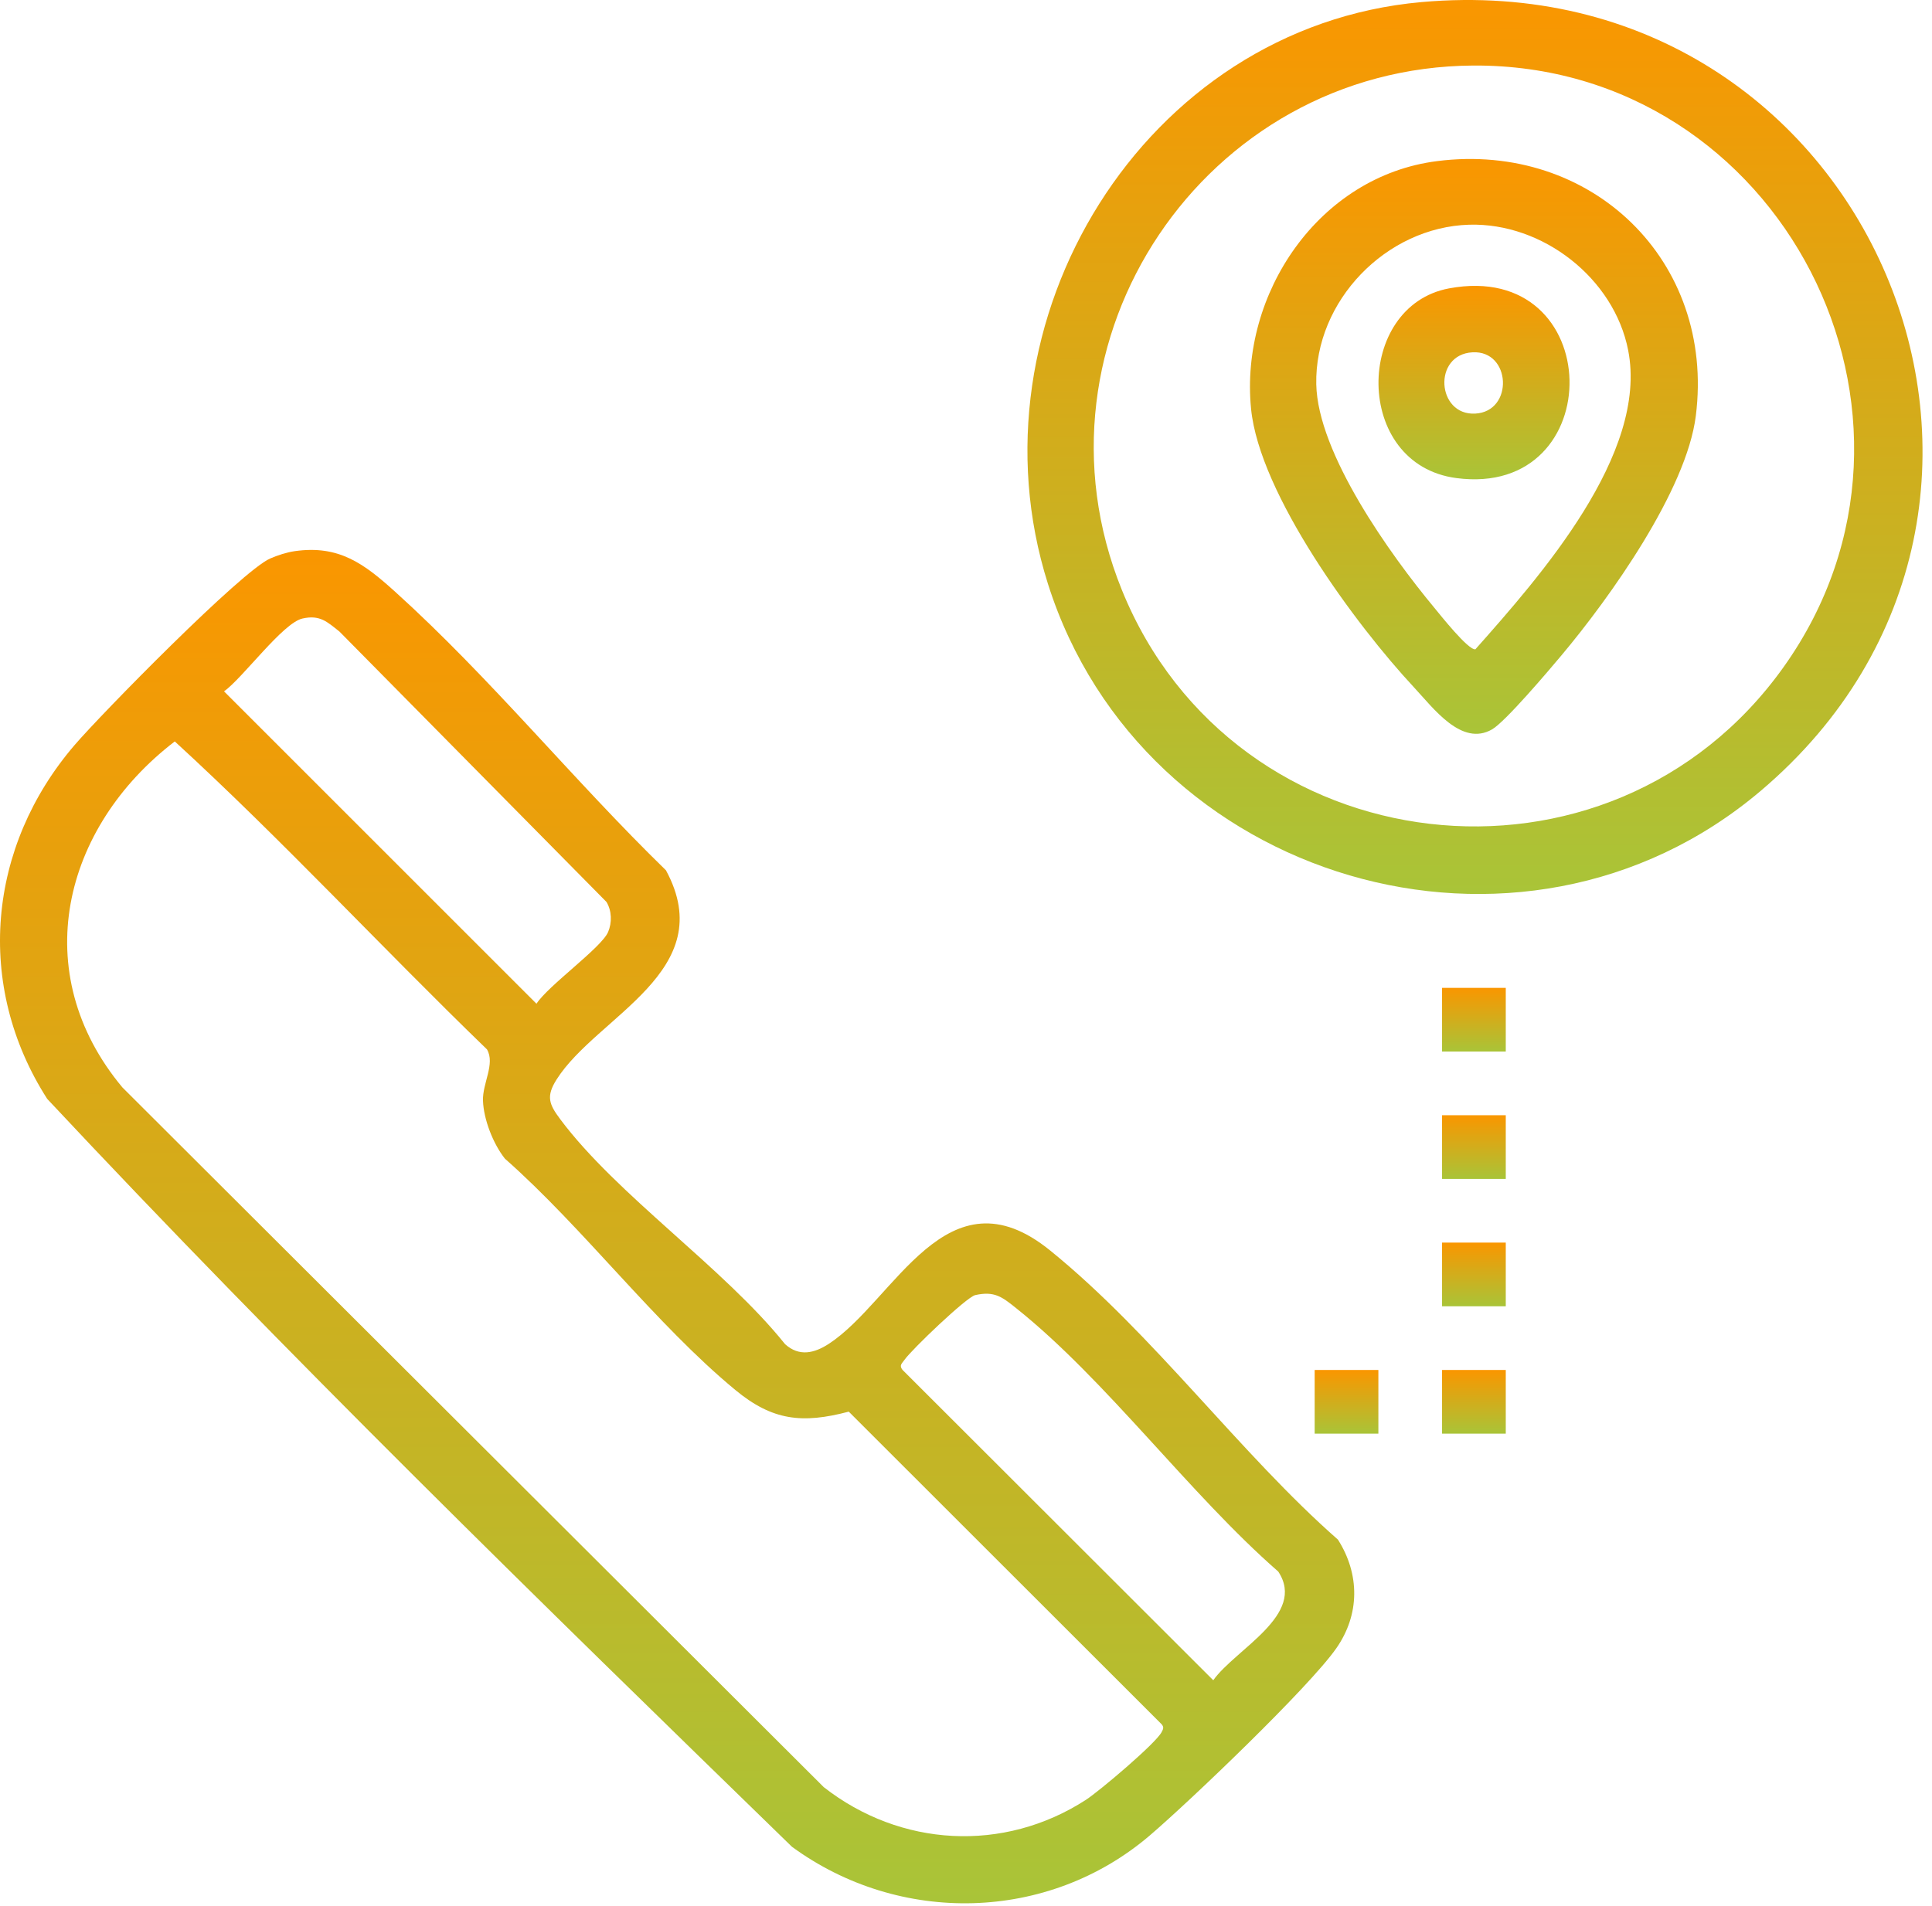
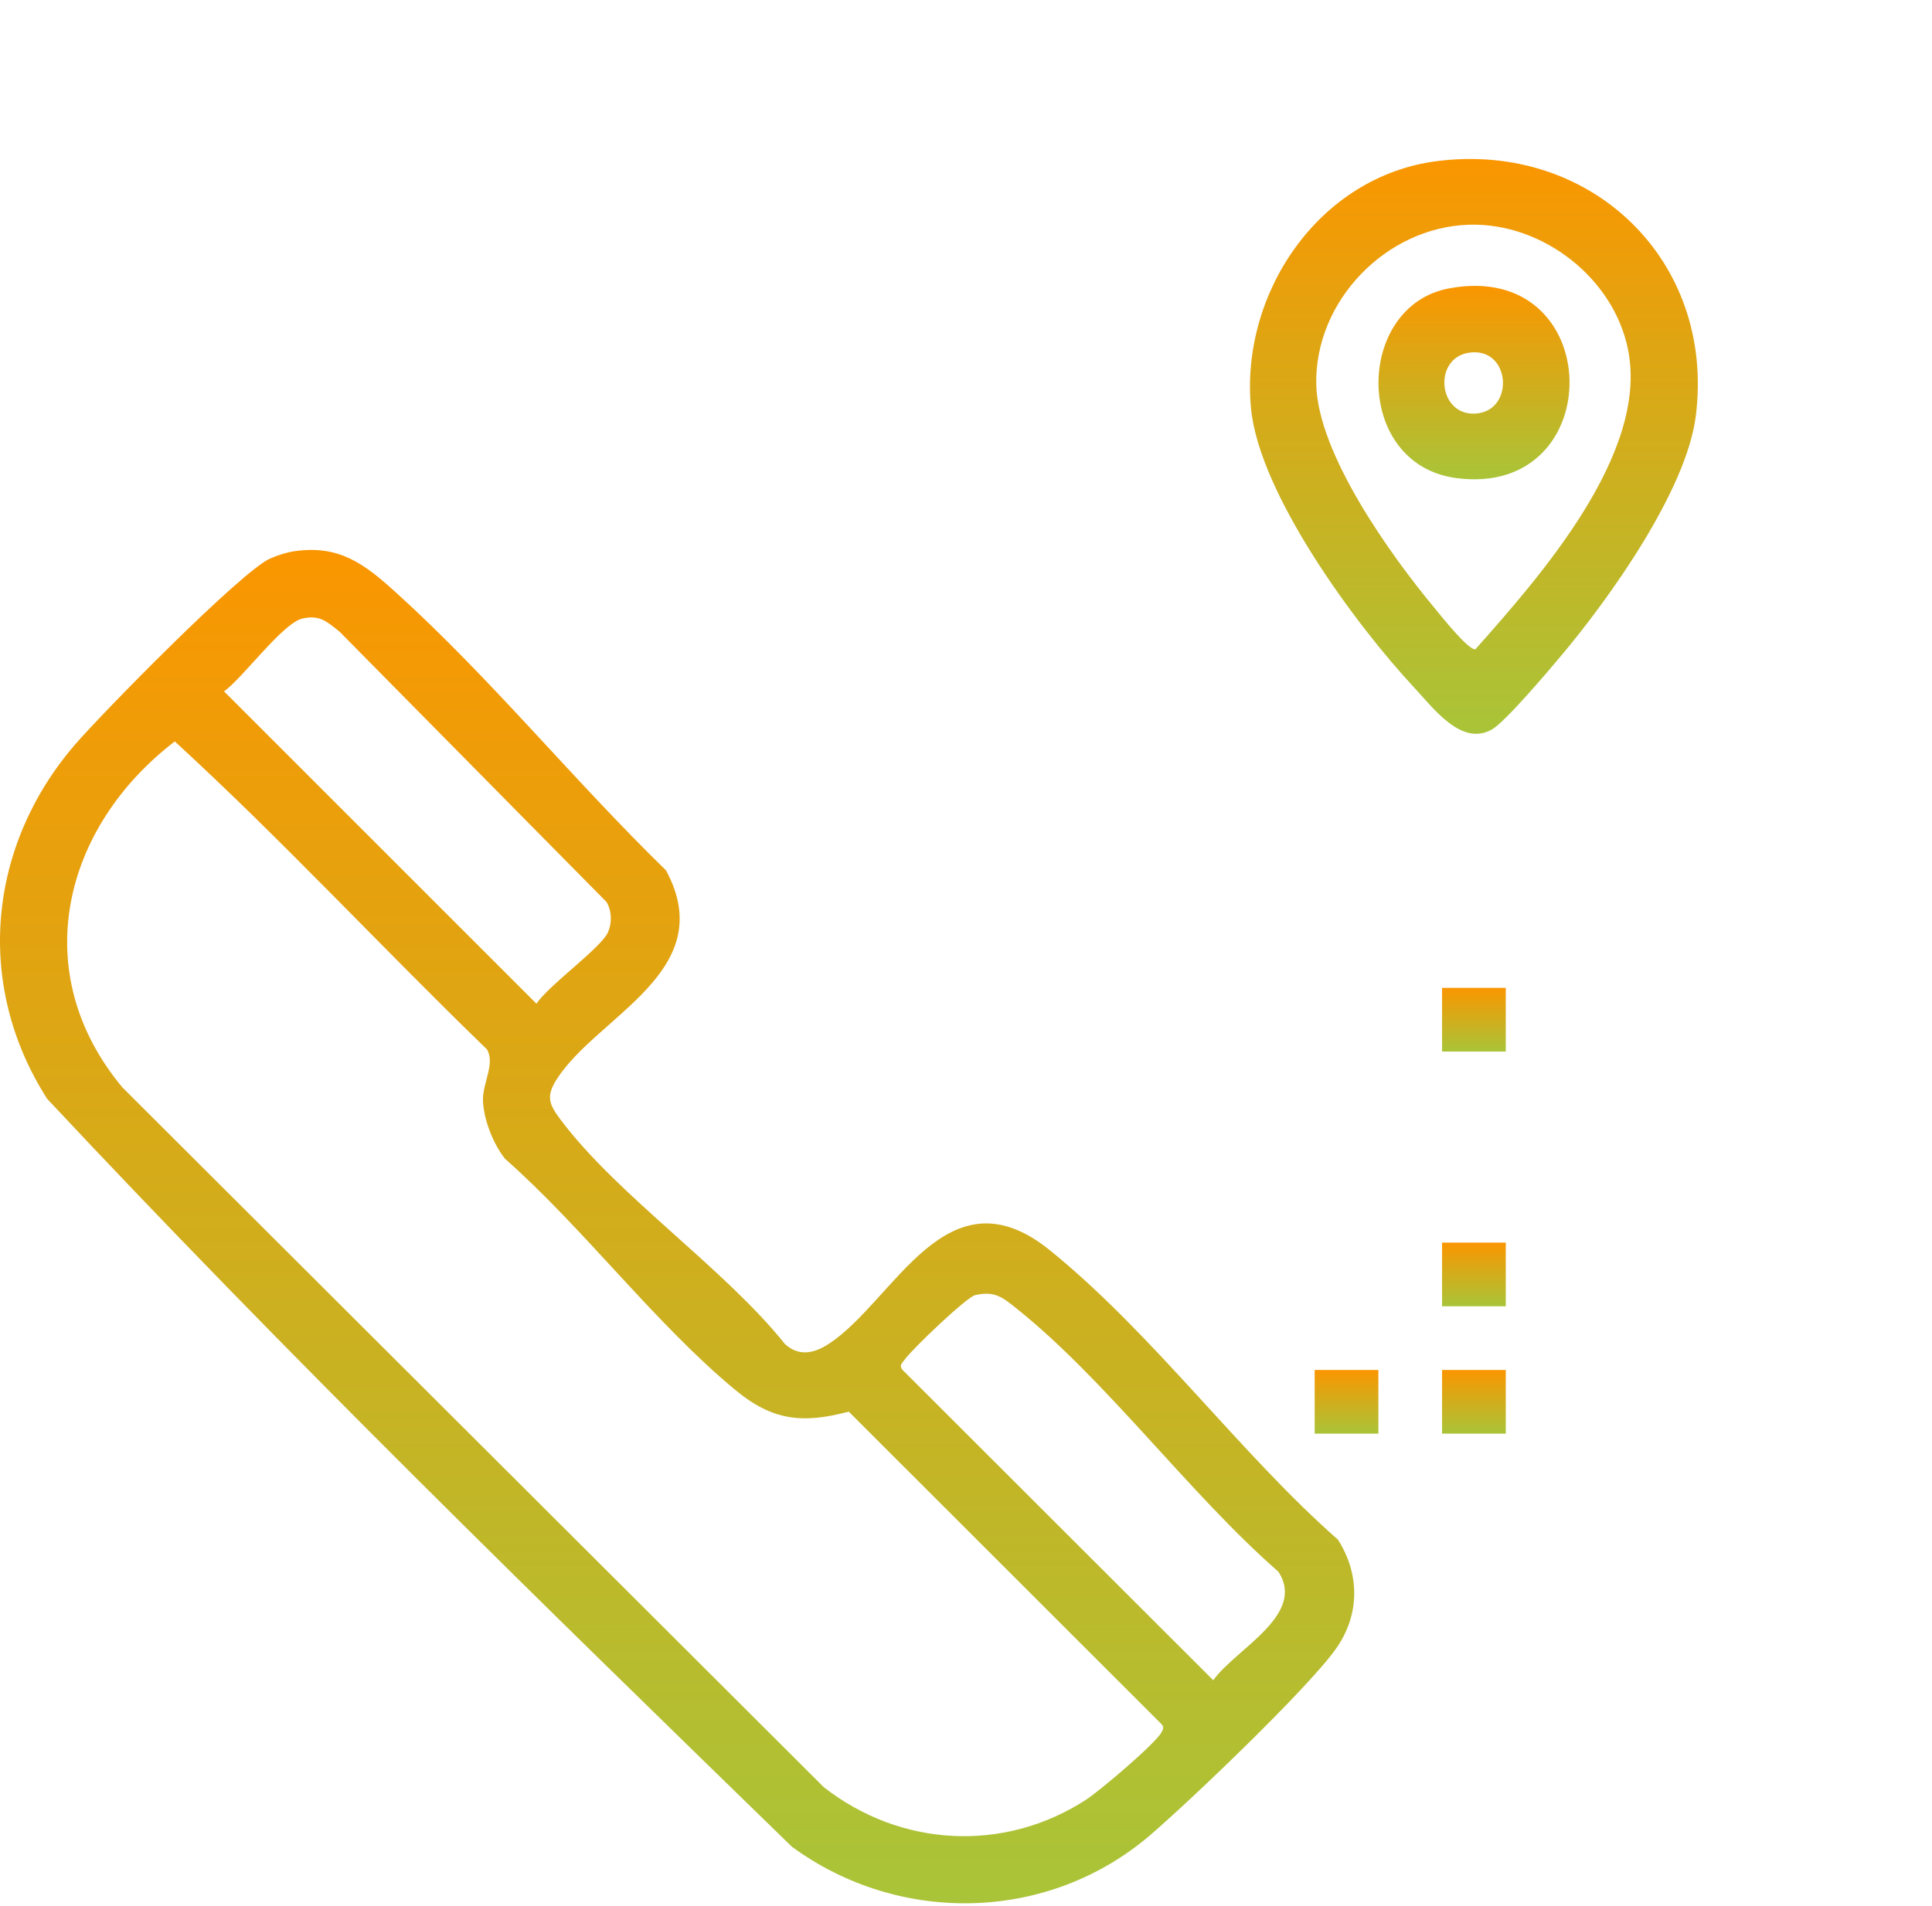
<svg xmlns="http://www.w3.org/2000/svg" width="151" height="149" viewBox="0 0 151 149" fill="none">
  <path d="M23.032 43.089C26.508 42.591 28.465 44.08 30.889 46.267C38.354 53.015 44.84 61.022 52.049 68.038C56.324 75.927 46.647 79.422 43.5 84.394C42.659 85.722 42.921 86.339 43.787 87.498C48.224 93.442 56.573 99.106 61.358 105.082C62.461 106.078 63.639 105.798 64.779 105.057C69.92 101.704 73.983 91.199 82.07 97.754C90.158 104.309 96.944 113.668 104.571 120.366C106.284 123.064 106.29 126.211 104.446 128.853C102.327 131.894 92.968 140.841 89.853 143.502C81.908 150.281 70.294 150.524 61.894 144.374C42.217 125.226 22.44 105.948 3.69 85.909C-1.998 77.036 -0.977 66.175 5.834 58.243C7.94 55.788 18.9 44.616 21.119 43.662C21.692 43.413 22.415 43.176 23.032 43.089ZM23.642 48.354C22.103 48.697 18.994 52.984 17.511 54.05L41.93 78.469C42.859 77.036 46.996 74.101 47.526 72.867C47.843 72.126 47.819 71.204 47.401 70.512L26.533 49.376C25.561 48.604 25 48.049 23.642 48.354ZM13.66 57.963C4.874 64.698 2.095 76.057 9.566 85.011L64.38 139.713C70.368 144.399 78.438 144.867 84.868 140.71C85.915 140.031 90.333 136.299 90.788 135.414C90.912 135.177 90.993 135.034 90.788 134.797L66.337 110.359C62.704 111.319 60.368 111.063 57.47 108.664C51.239 103.518 45.606 96.003 39.463 90.582C38.547 89.429 37.799 87.516 37.749 86.052C37.699 84.687 38.721 83.173 38.061 82.039C29.855 74.101 22.047 65.652 13.66 57.963ZM76.219 101.249C75.534 101.405 71.204 105.555 70.693 106.309C70.506 106.583 70.25 106.733 70.537 107.094L94.825 131.358C96.558 128.921 102.14 126.236 99.903 122.859C92.987 116.821 86.469 107.892 79.422 102.271C78.338 101.405 77.734 100.907 76.219 101.249Z" fill="url(#paint0_linear_4_27)" />
-   <path d="M111.094 0.164C146.113 -2.964 164.033 39.444 137.607 61.832C118.833 77.74 89.279 68.923 81.908 45.657C75.397 25.119 89.373 2.102 111.094 0.164ZM115.144 5.124C94.158 5.248 79.784 26.615 87.678 46.111C96.458 67.795 125.837 71.204 139.414 52.131C153.347 32.559 139.19 4.987 115.151 5.124H115.144Z" fill="url(#paint1_linear_4_27)" />
  <path d="M117.687 77.229H112.708V82.208H117.687V77.229Z" fill="url(#paint2_linear_4_27)" />
-   <path d="M117.687 87.186H112.708V92.165H117.687V87.186Z" fill="url(#paint3_linear_4_27)" />
  <path d="M117.687 97.143H112.708V102.122H117.687V97.143Z" fill="url(#paint4_linear_4_27)" />
  <path d="M107.73 107.101H102.751V112.079H107.73V107.101Z" fill="url(#paint5_linear_4_27)" />
  <path d="M117.687 107.101H112.708V112.079H117.687V107.101Z" fill="url(#paint6_linear_4_27)" />
  <path d="M112.322 12.595C124.367 11.062 134.062 20.371 132.542 32.503C131.813 38.335 125.812 46.741 122.036 51.239C121.058 52.405 117.656 56.424 116.615 57.022C114.241 58.386 112.048 55.383 110.521 53.744C105.96 48.853 98.433 38.634 97.779 31.954C96.894 22.963 103.069 13.766 112.322 12.595ZM114.833 17.567C108.341 17.754 102.745 23.524 102.876 30.041C102.982 35.45 108.671 43.382 112.098 47.507C112.571 48.08 114.765 50.853 115.313 50.76C120.348 45.083 128.847 35.487 127.252 27.375C126.149 21.754 120.578 17.405 114.833 17.567Z" fill="url(#paint7_linear_4_27)" />
  <path d="M113.251 22.546C125.582 20.24 125.843 38.964 113.824 37.375C105.742 36.31 105.873 23.923 113.251 22.546ZM115.089 27.543C111.961 27.711 112.285 32.503 115.307 32.334C118.329 32.166 118.111 27.375 115.089 27.543Z" fill="url(#paint8_linear_4_27)" />
  <defs>
    <linearGradient id="paint0_linear_4_27" x1="52.921" y1="42.993" x2="52.921" y2="148.796" gradientUnits="userSpaceOnUse">
      <stop stop-color="#FA9600" />
      <stop offset="1" stop-color="#A9C438" />
    </linearGradient>
    <linearGradient id="paint1_linear_4_27" x1="115.281" y1="0" x2="115.281" y2="69.89" gradientUnits="userSpaceOnUse">
      <stop stop-color="#FA9600" />
      <stop offset="1" stop-color="#A9C438" />
    </linearGradient>
    <linearGradient id="paint2_linear_4_27" x1="115.198" y1="77.229" x2="115.198" y2="82.208" gradientUnits="userSpaceOnUse">
      <stop stop-color="#FA9600" />
      <stop offset="1" stop-color="#A9C438" />
    </linearGradient>
    <linearGradient id="paint3_linear_4_27" x1="115.198" y1="87.186" x2="115.198" y2="92.165" gradientUnits="userSpaceOnUse">
      <stop stop-color="#FA9600" />
      <stop offset="1" stop-color="#A9C438" />
    </linearGradient>
    <linearGradient id="paint4_linear_4_27" x1="115.198" y1="97.143" x2="115.198" y2="102.122" gradientUnits="userSpaceOnUse">
      <stop stop-color="#FA9600" />
      <stop offset="1" stop-color="#A9C438" />
    </linearGradient>
    <linearGradient id="paint5_linear_4_27" x1="105.24" y1="107.101" x2="105.24" y2="112.079" gradientUnits="userSpaceOnUse">
      <stop stop-color="#FA9600" />
      <stop offset="1" stop-color="#A9C438" />
    </linearGradient>
    <linearGradient id="paint6_linear_4_27" x1="115.198" y1="107.101" x2="115.198" y2="112.079" gradientUnits="userSpaceOnUse">
      <stop stop-color="#FA9600" />
      <stop offset="1" stop-color="#A9C438" />
    </linearGradient>
    <linearGradient id="paint7_linear_4_27" x1="115.197" y1="12.429" x2="115.197" y2="57.368" gradientUnits="userSpaceOnUse">
      <stop stop-color="#FA9600" />
      <stop offset="1" stop-color="#A9C438" />
    </linearGradient>
    <linearGradient id="paint8_linear_4_27" x1="115.205" y1="22.349" x2="115.205" y2="37.471" gradientUnits="userSpaceOnUse">
      <stop stop-color="#FA9600" />
      <stop offset="1" stop-color="#A9C438" />
    </linearGradient>
  </defs>
</svg>